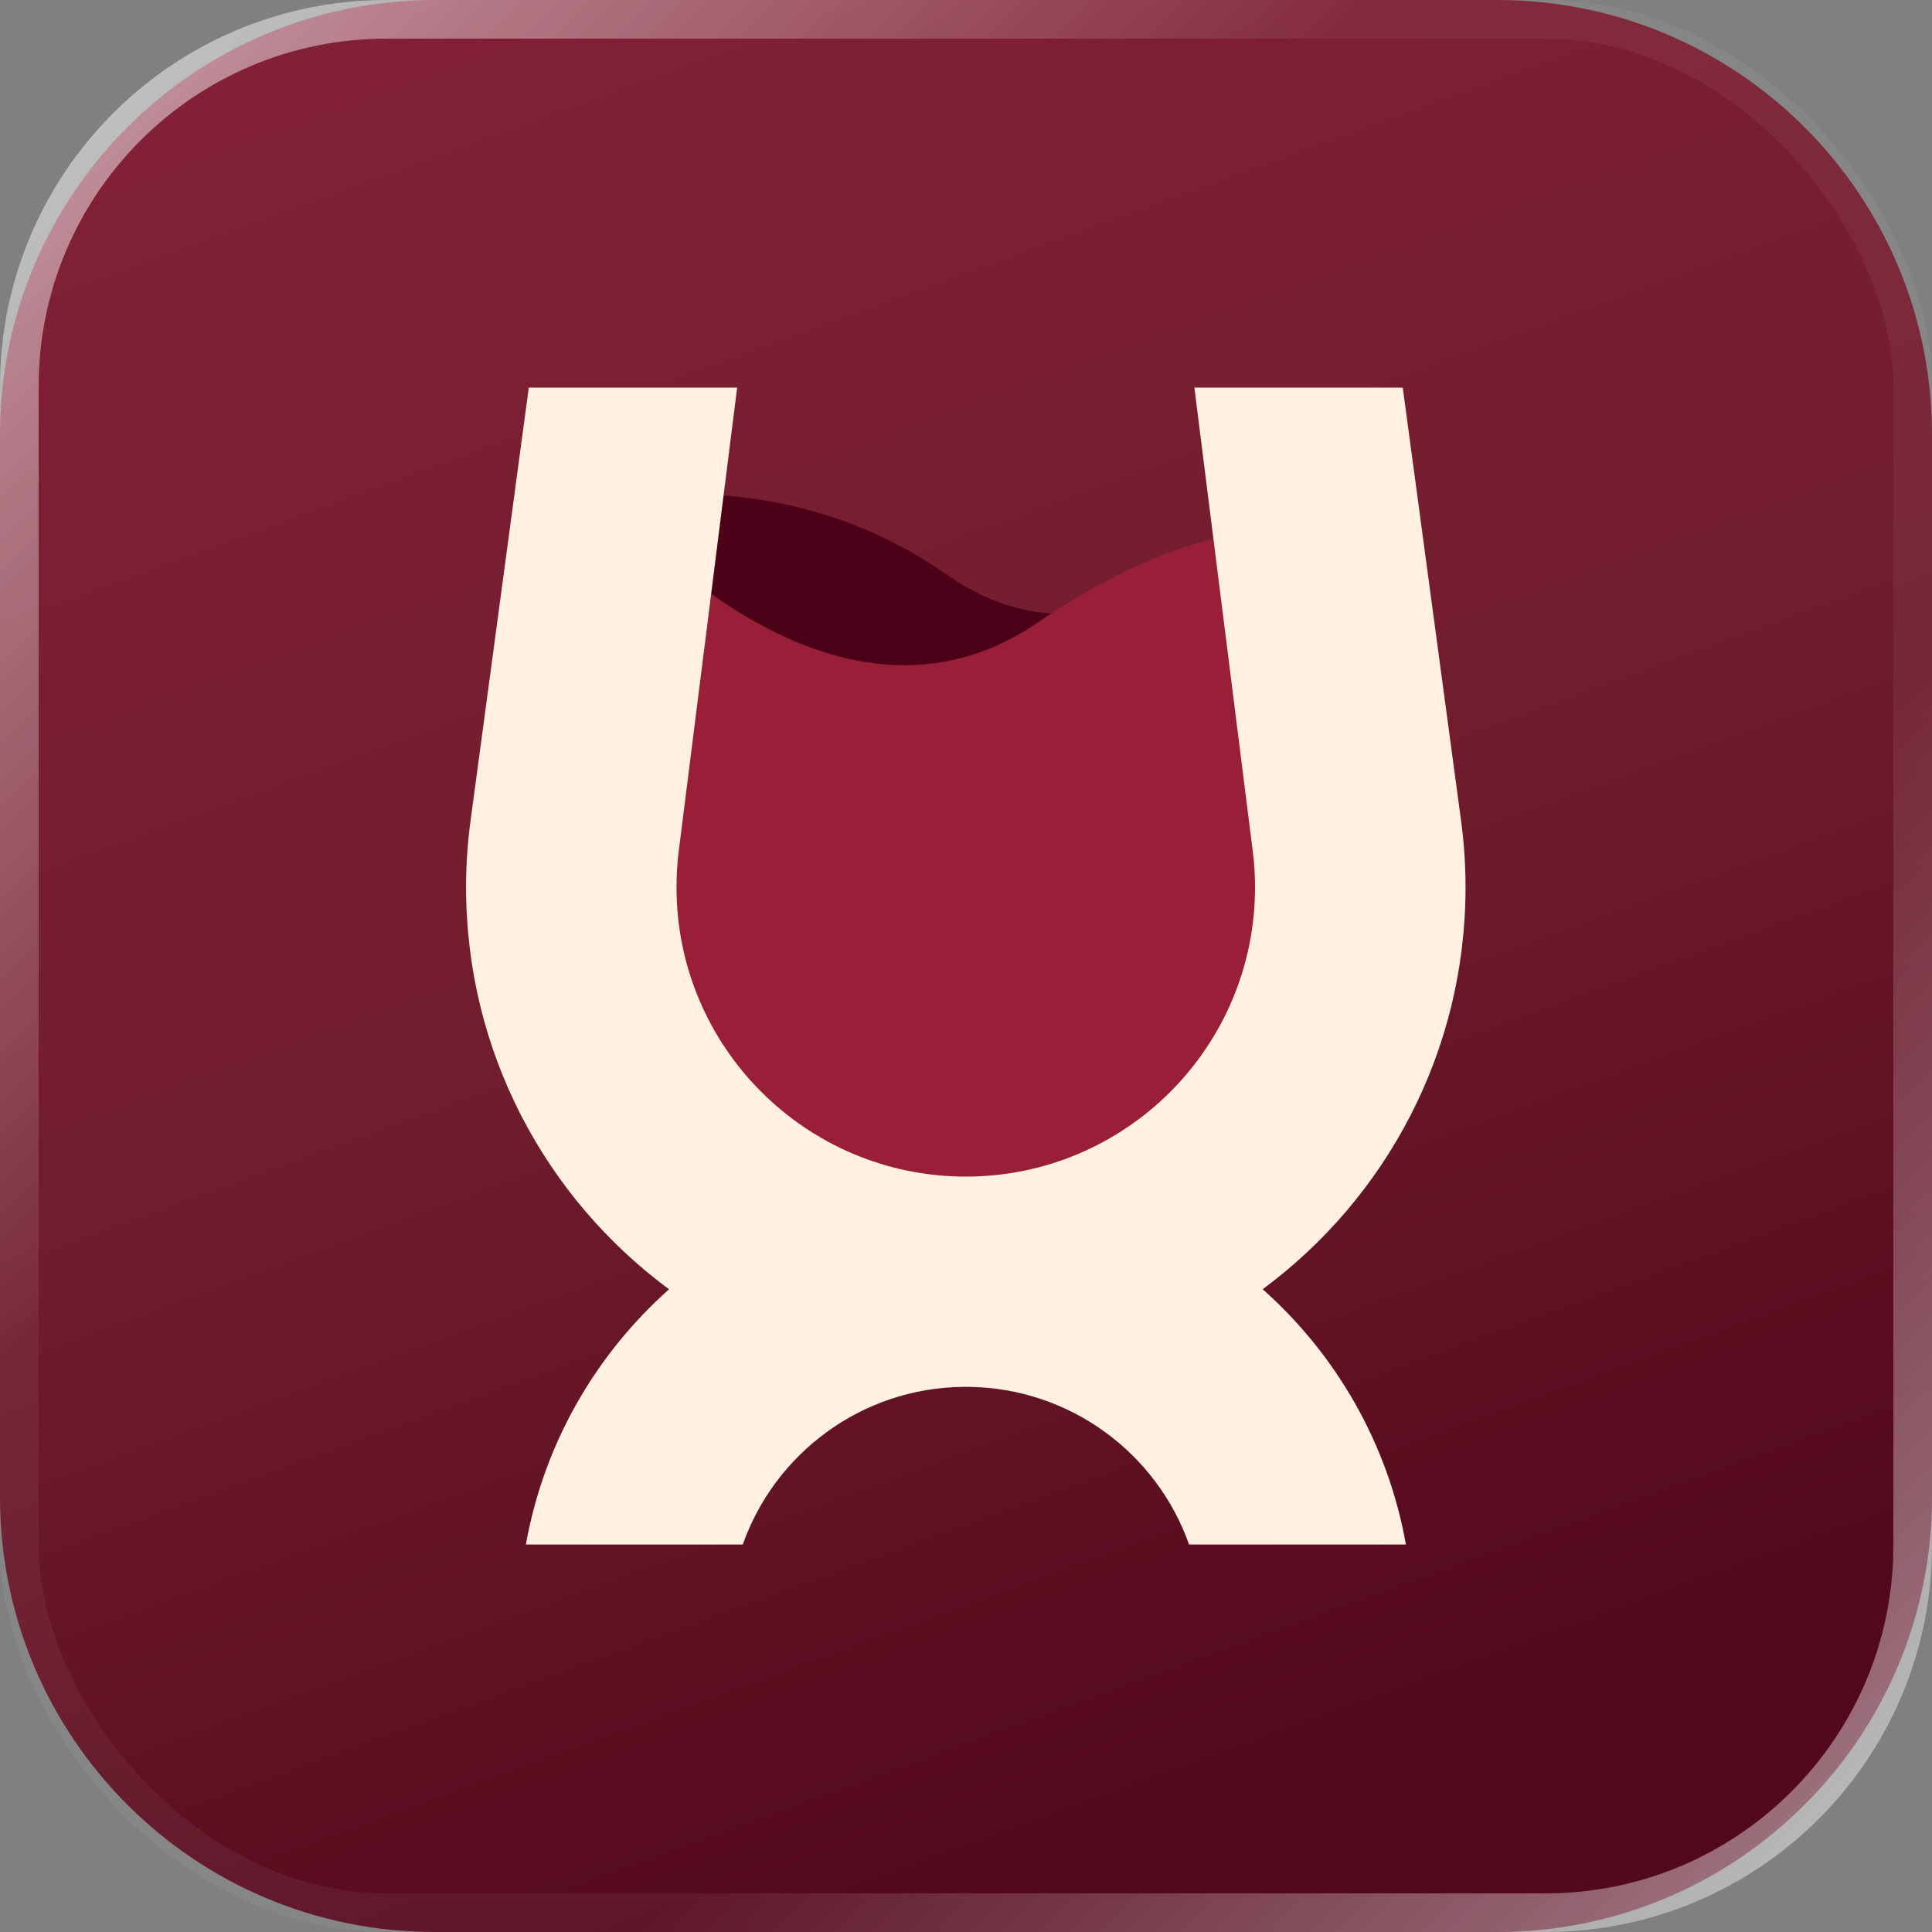
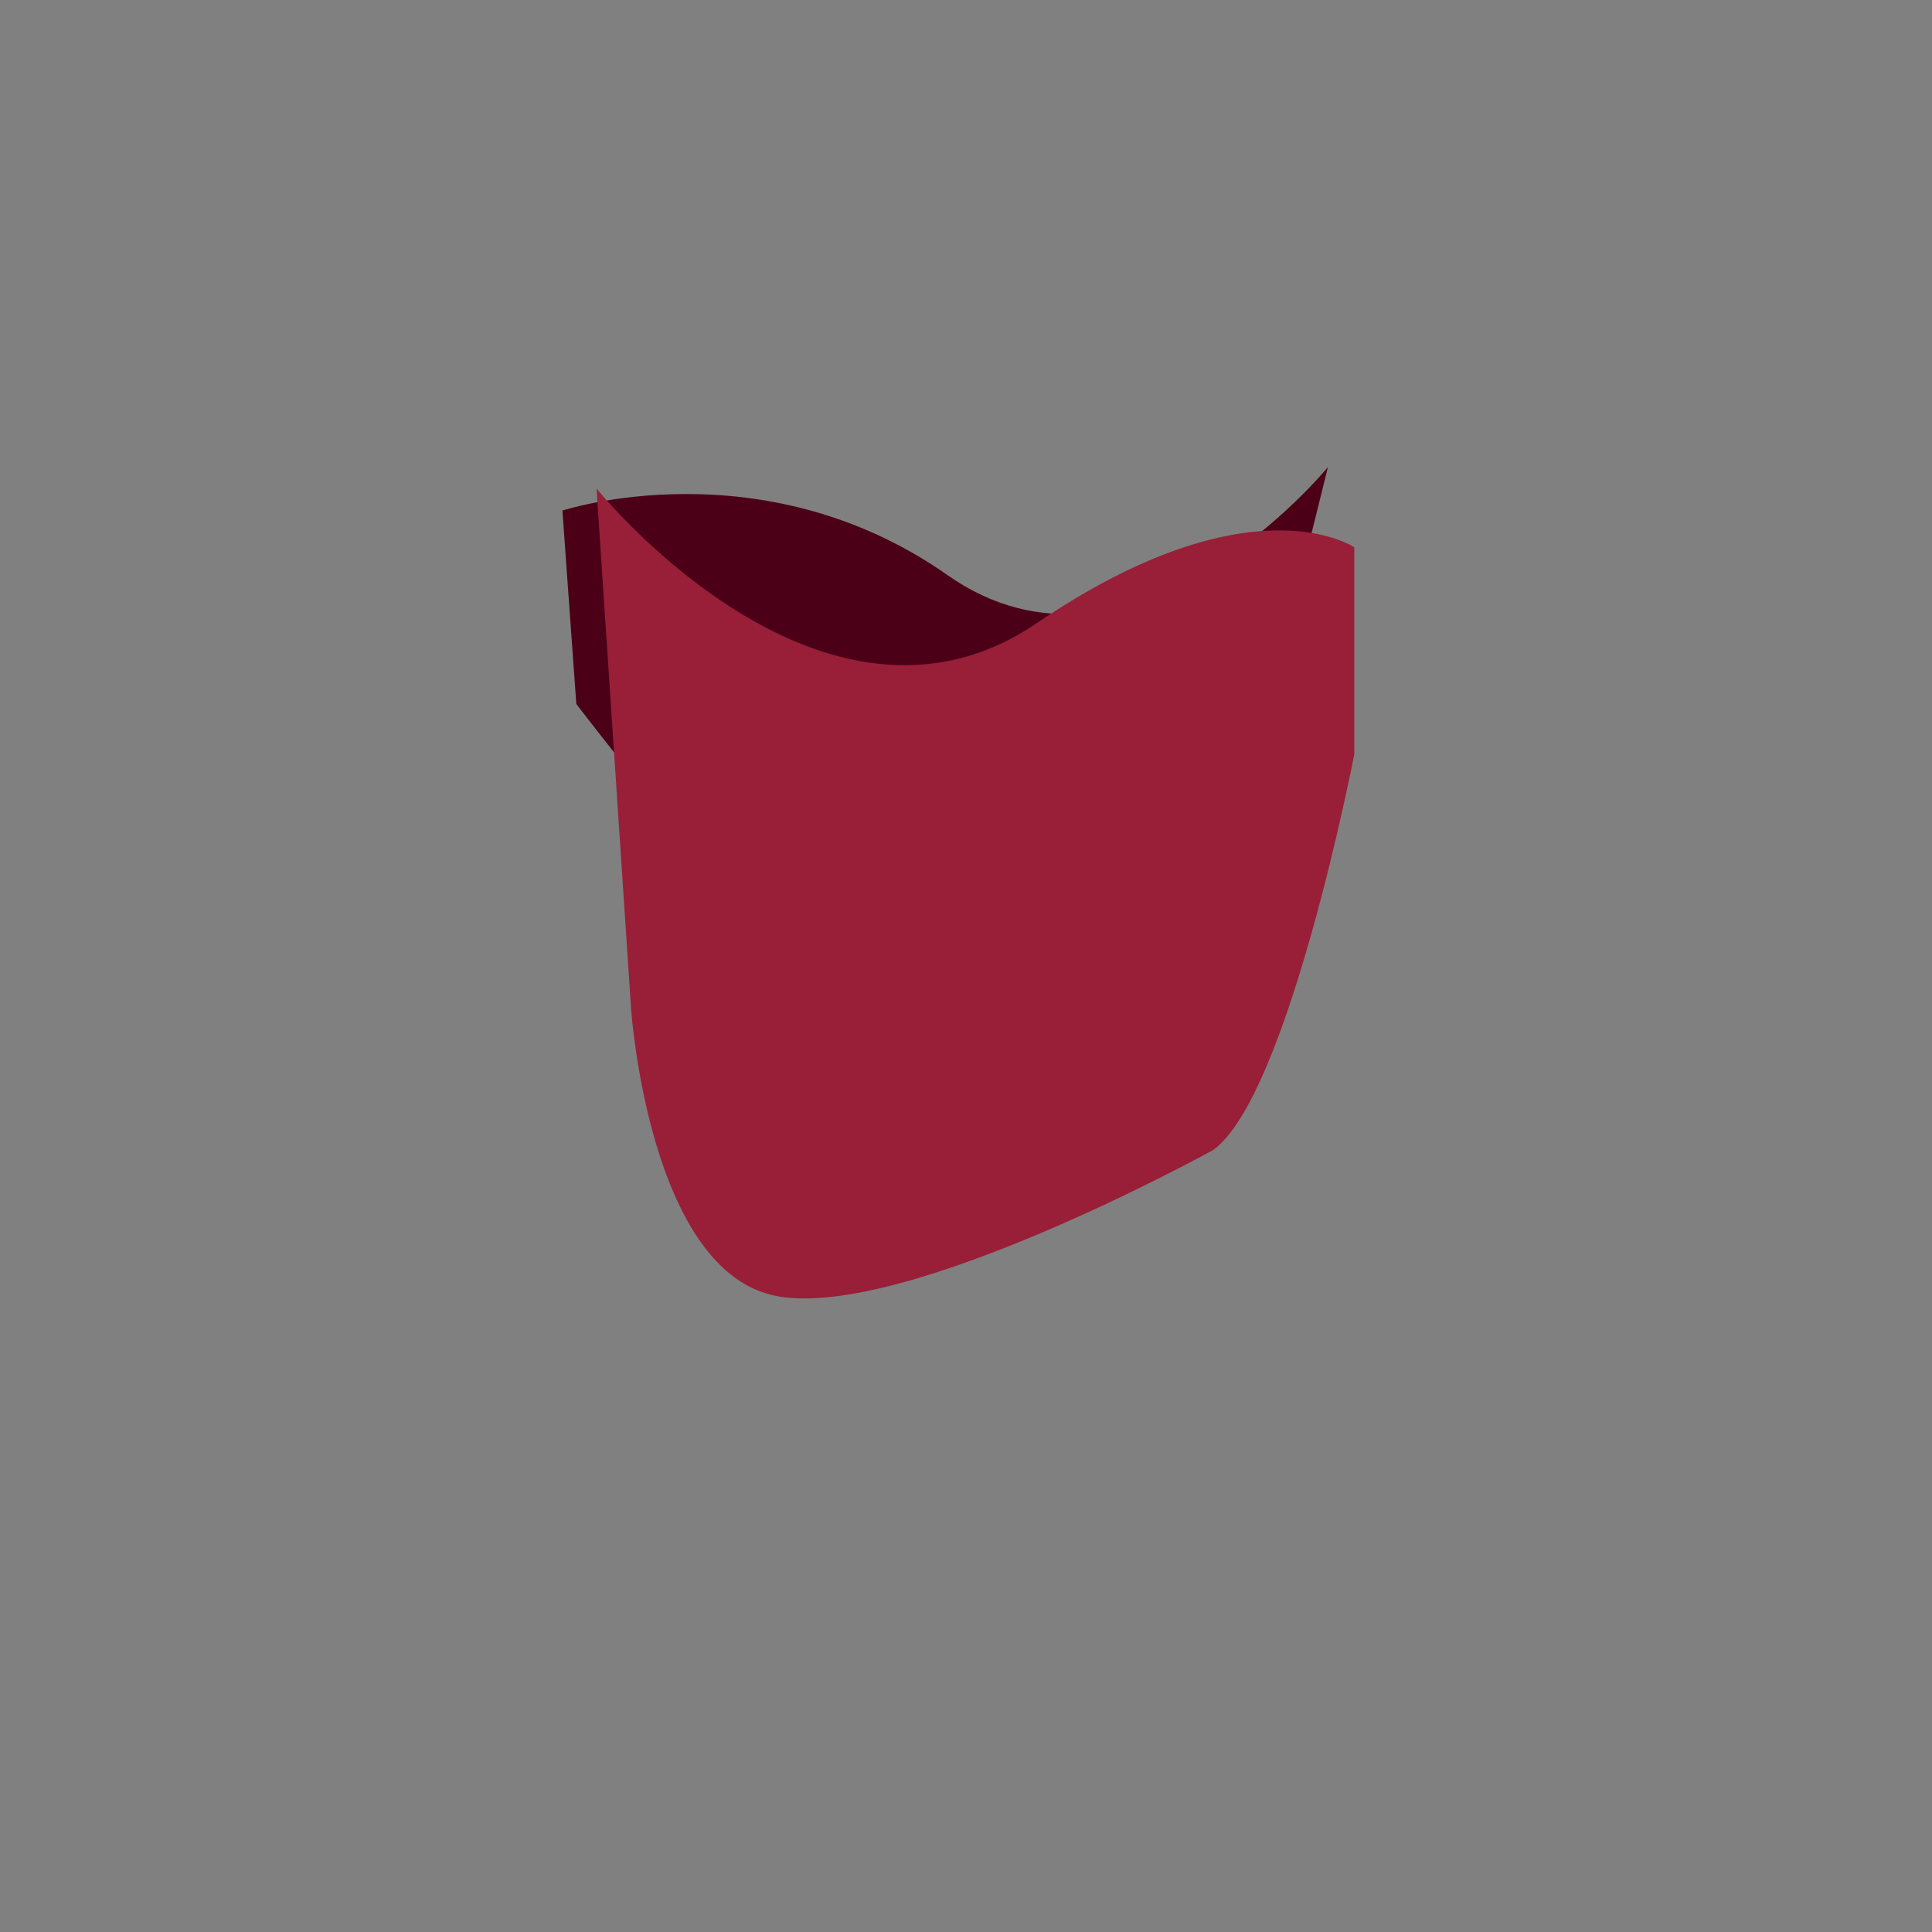
<svg xmlns="http://www.w3.org/2000/svg" width="50" height="50" viewBox="0 0 50 50" fill="none">
  <rect x="0" y="0" width="50" height="50" fill="#808080" stroke="none" />
  <g id="winex">
    <g clip-path="url(#clip0_3333_735)">
      <g id="Vector">
-         <path d="M38.75 0H11.25C5.037 0 0 5.037 0 11.25V38.75C0 44.963 5.037 50 11.25 50H38.75C44.963 50 50 44.963 50 38.75V11.25C50 5.037 44.963 0 38.75 0Z" fill="url(#paint0_linear_3333_735)" />
        <path d="M14.557 13.213C14.557 13.213 19.72 11.515 24.523 14.885C29.325 18.258 34.367 12.088 34.367 12.088L31.965 21.775C31.965 21.775 31.905 22.953 29.023 23.488C26.14 24.023 20.317 24.345 20.317 24.345C18.637 23.115 14.915 18.218 14.915 18.218L14.555 13.213H14.557Z" fill="#4C0018" />
        <path d="M35.05 14.165C35.05 14.165 32.395 12.345 26.835 16.125C21.275 19.907 15.438 12.643 15.438 12.643L16.332 26.102C16.332 26.102 16.79 32.947 20.125 33.547C23.46 34.148 31.392 29.765 31.392 29.765C33.337 28.385 35.05 19.515 35.05 19.515V14.162V14.165Z" fill="#981F37" />
-         <path d="M17.317 33.365C15.415 35.055 14.075 37.362 13.61 39.972H19.223C20.055 37.617 22.29 35.922 24.922 35.892C24.948 35.892 24.973 35.892 24.997 35.892C25.023 35.892 25.047 35.892 25.073 35.892C27.705 35.925 29.94 37.617 30.773 39.972H36.385C35.92 37.362 34.58 35.055 32.678 33.365C35.862 31.01 37.928 27.227 37.928 22.962C37.928 22.372 37.888 21.79 37.81 21.223L36.303 10.03H30.91L32.42 22.017C32.46 22.325 32.48 22.642 32.48 22.962C32.48 27.098 29.128 30.45 24.995 30.45C20.863 30.45 17.508 27.098 17.508 22.962C17.508 22.642 17.527 22.328 17.567 22.017L19.078 10.03H13.685L12.18 21.223C12.102 21.793 12.062 22.372 12.062 22.962C12.062 27.227 14.127 31.01 17.312 33.365H17.317Z" fill="#FFF0E1" />
      </g>
    </g>
-     <rect x="0.5" y="0.5" width="49" height="49" rx="9.5" stroke="url(#paint1_linear_3333_735)" stroke-opacity="0.5" />
  </g>
  <defs>
    <linearGradient id="paint0_linear_3333_735" x1="34.877" y1="52.135" x2="15.123" y2="-2.135" gradientUnits="userSpaceOnUse">
      <stop offset="0.1" stop-color="#53081C" />
      <stop offset="0.53" stop-color="#711D2E" />
      <stop offset="1" stop-color="#822036" />
    </linearGradient>
    <linearGradient id="paint1_linear_3333_735" x1="2.5" y1="3" x2="49.5" y2="50" gradientUnits="userSpaceOnUse">
      <stop stop-color="white" />
      <stop offset="0.323" stop-color="white" stop-opacity="0.1" />
      <stop offset="0.649" stop-color="white" stop-opacity="0.1" />
      <stop offset="1" stop-color="white" />
    </linearGradient>
    <clipPath id="clip0_3333_735">
      <rect width="50" height="50" rx="10" fill="white" />
    </clipPath>
  </defs>
</svg>